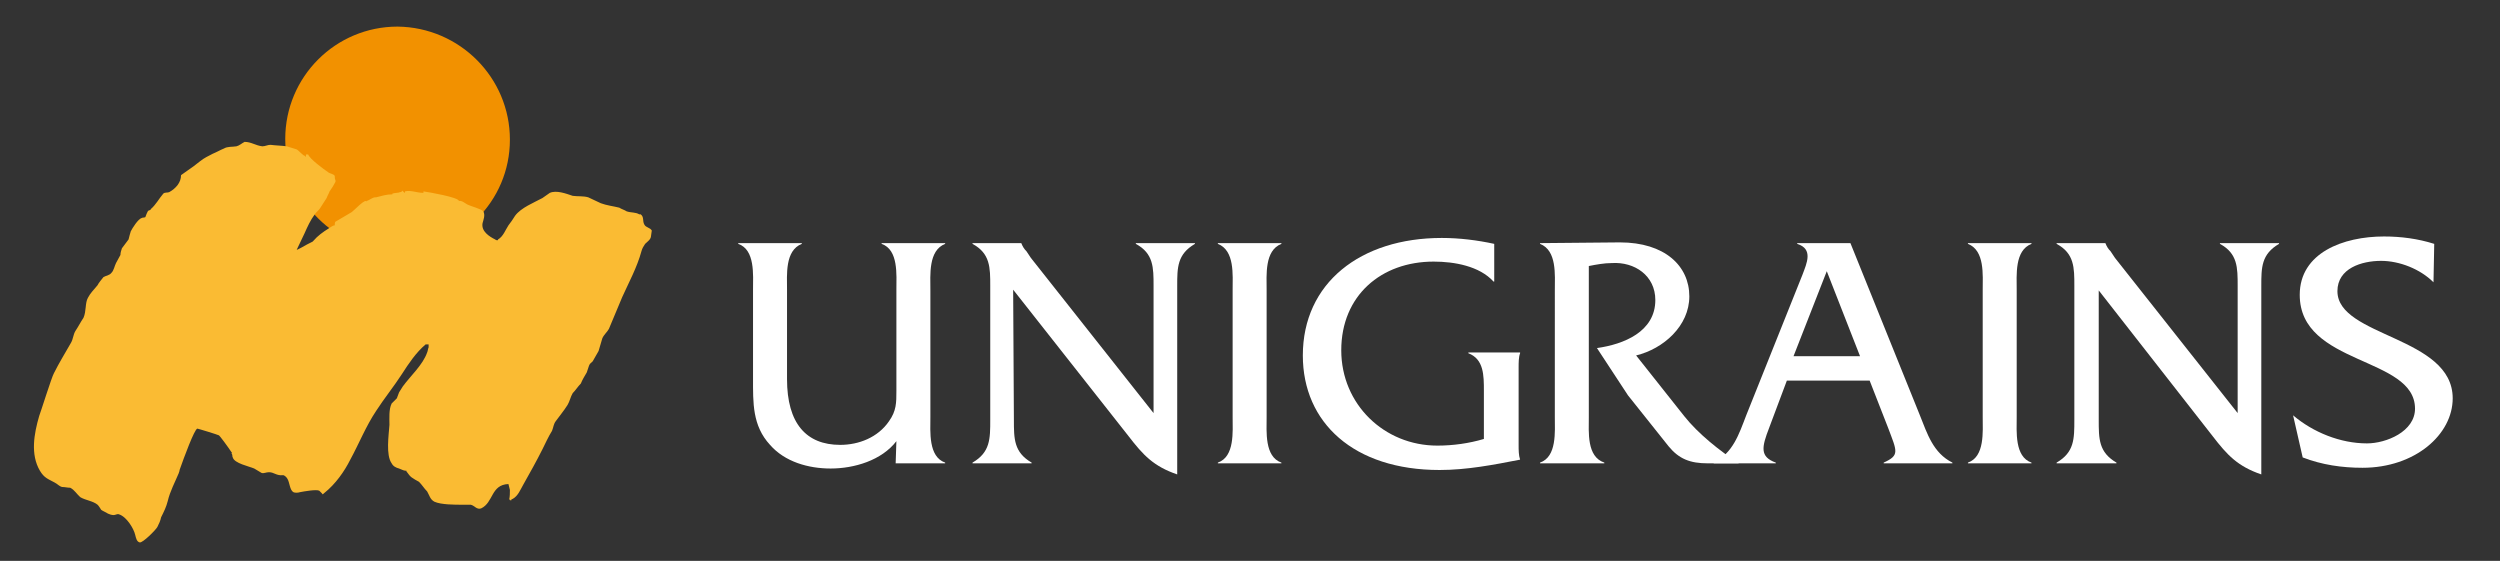
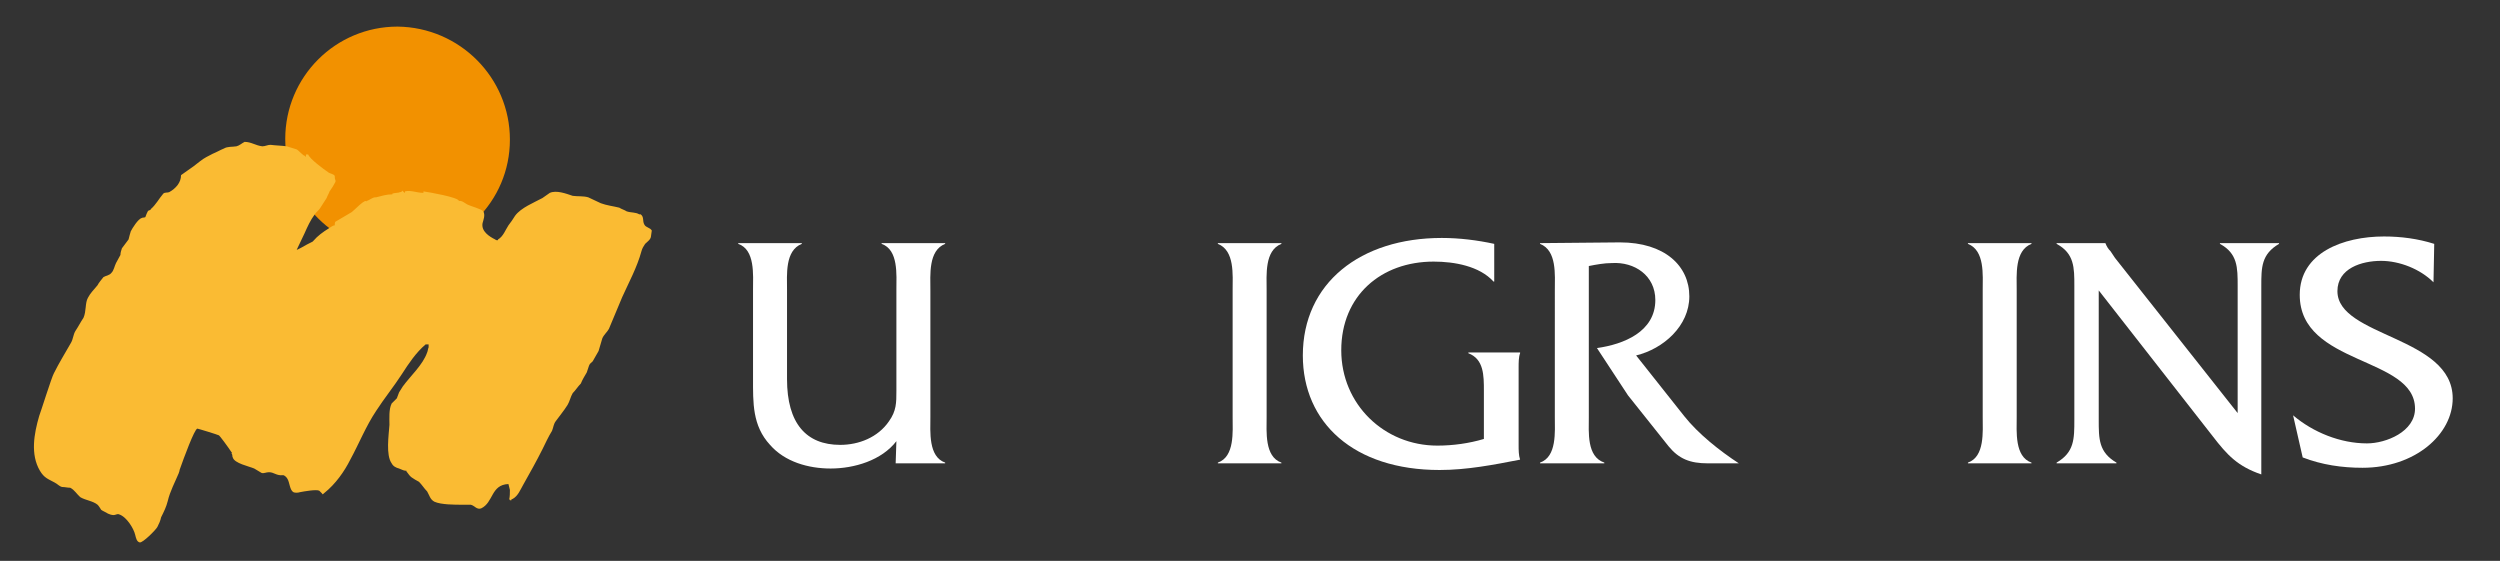
<svg xmlns="http://www.w3.org/2000/svg" version="1.1" id="Calque_1" x="0px" y="0px" width="338.3px" height="75.9px" viewBox="0 0 338.3 75.9" style="enable-background:new 0 0 338.3 75.9;" xml:space="preserve">
  <rect x="0" y="0" width="338.3" height="75.9" fill="#333333" stroke="none" />
  <style type="text/css">
	.st0{fill:#F29100;}
	.st1{fill:#FABB33;}
	.st2{fill:#FFFFFF;}
</style>
  <path class="st0" d="M69,18.9C69,27.3,62.2,34,53.8,34c-8.4,0-15.2-6.8-15.2-15.2c0-8.4,6.8-15.2,15.2-15.2  C62.2,3.7,69,10.5,69,18.9" />
  <path class="st1" d="M88.2,31.2c-0.2-0.4-0.8-0.4-1-0.8c-0.3-0.5,0-1-0.5-1.4L86.6,29l-0.1,0c-0.5-0.3-1.1-0.2-1.7-0.4  c-0.3-0.2-0.7-0.3-1-0.5c-0.8-0.2-1.7-0.3-2.5-0.6c-0.6-0.3-1.1-0.5-1.7-0.8c-0.7-0.2-1.4-0.1-2.1-0.2c-0.9-0.3-2.2-0.8-3.1-0.4  c-0.3,0.2-0.7,0.5-1,0.7c-1.1,0.6-2.9,1.3-3.7,2.4c-0.3,0.5-0.6,0.9-0.9,1.3c-0.4,0.6-0.7,1.5-1.4,1.9c0,0.2-0.3,0.1-0.4,0  c-0.8-0.4-1.9-1.1-1.7-2.2c0.1-0.4,0.4-1.1,0.1-1.6c-0.2-0.3-1.7-0.7-2.1-0.9c-0.4-0.2-0.8-0.6-1.2-0.5c0-0.5-4.1-1.2-4.8-1.3v0.2  c-0.9,0-1.7-0.4-2.5-0.2v0.2c-0.1,0-0.3-0.3-0.4-0.3c0,0.2-0.2,0.2-0.3,0.2c0,0.1-0.8,0.1-1,0.2v0.1c-0.8,0-1.4,0.2-2.2,0.4h-0.1  c-0.4,0-0.8,0.4-1.2,0.5c0,0.1,0,0.1-0.1,0c-0.4,0-1.5,1.2-1.9,1.5c-0.7,0.4-1.5,0.9-2.2,1.3c-0.1,0.1-0.1,0.3-0.1,0.5  c-0.3,0-0.6,0.3-0.8,0.4c-0.8,0.5-1.5,1-2.1,1.7l-0.1,0.1c-0.9,0.4-2.4,1.4-2.1,1c0.2-0.4,0.8-1.7,1-2.1c0.4-0.9,0.8-1.8,1.4-2.6  c0.2-0.3,0.5-0.5,0.7-0.8c0.3-0.5,0.6-0.9,0.9-1.4c0.1-0.3,0.3-0.6,0.4-0.9c0.3-0.4,0.6-0.9,0.8-1.3l0-0.2c-0.1-0.2-0.1-0.4-0.1-0.6  c-0.2-0.3-0.7-0.3-0.9-0.5c-0.6-0.4-2.5-1.8-2.7-2.4h-0.3v0.3h-0.1v-0.1c-0.3,0-0.9-0.8-1.2-0.9c-0.4-0.1-0.9-0.3-1.3-0.4  c-0.7-0.1-1.4-0.1-2.2-0.2c-0.4,0-0.7,0.2-1.1,0.2c-0.9-0.1-1.5-0.6-2.4-0.6c-0.4,0.2-0.7,0.5-1.1,0.6c-0.6,0.1-1.2,0-1.7,0.3  c-0.5,0.2-1,0.5-1.5,0.7c-0.6,0.3-1.2,0.6-1.7,1c-0.3,0.2-0.6,0.5-0.9,0.7c-0.6,0.4-1.1,0.8-1.7,1.2c0,1-0.7,1.8-1.6,2.3  c-0.2,0.1-0.6,0-0.8,0.2c-0.6,0.7-1,1.5-1.7,2.1c0,0.2-0.3,0.1-0.4,0.3c-0.1,0.2-0.2,0.4-0.3,0.7c0,0.2-0.4,0.1-0.5,0.2  c-0.5,0.1-1.3,1.4-1.5,1.8c-0.1,0.3-0.2,0.7-0.3,1.1c-0.3,0.4-0.6,0.8-0.9,1.2c-0.1,0.3-0.2,0.6-0.2,0.9c-0.2,0.4-0.4,0.7-0.6,1.1  c-0.2,0.4-0.3,1-0.6,1.3c-0.3,0.4-0.8,0.4-1.1,0.6c-0.3,0.4-0.6,0.7-0.8,1.1c-0.5,0.6-1,1.1-1.3,1.7c-0.4,0.7-0.2,1.8-0.6,2.7  c-0.4,0.6-0.7,1.2-1.1,1.8c-0.3,0.5-0.3,1.1-0.6,1.6c-0.8,1.4-1.6,2.7-2.3,4.1C7,51,5.5,55.8,5.3,56.3c-0.7,2.4-1.2,5.2,0.1,7.4  c0.6,1,1.1,1.1,2,1.6c0.4,0.2,0.6,0.5,1,0.6c0.4,0,0.7,0.1,1.1,0.1c0.6,0.3,0.9,0.9,1.4,1.3c0.7,0.4,1.7,0.5,2.3,1  c0.2,0.2,0.3,0.4,0.5,0.7c0.3,0.2,0.6,0.3,0.9,0.5c0.2,0.1,0.5,0.2,0.8,0.2c0.2,0,0.5-0.2,0.7-0.1c1,0.3,2,1.9,2.2,2.8  c0.1,0.4,0.2,0.9,0.6,1c0.4,0.1,2.2-1.7,2.4-2.1c0.2-0.4,0.4-0.8,0.5-1.3c0.4-0.8,0.7-1.4,0.9-2.2c0.3-1.3,1-2.6,1.5-3.8  c0-0.1,0.1-0.2,0.1-0.4c0.6-1.7,2-5.5,2.4-5.6c0.1,0,2.7,0.8,2.9,0.9c0.1,0,1.2,1.5,1.8,2.4l-0.1,0.1l0,0c0.2,0,0.1,0.4,0.2,0.5  c0.2,0.8,2.2,1.2,2.9,1.5c0.3,0.2,0.7,0.4,1,0.6c0.3,0.1,0.6-0.1,1-0.1c0.7,0,1,0.5,1.9,0.4c0.2,0,0.5,0.3,0.6,0.5  c0.3,0.5,0.3,1.5,0.8,1.8c0.2,0.1,0.6,0.1,0.9,0c0.5-0.1,2.2-0.4,2.6-0.2c0.1,0.1,0.3,0.3,0.4,0.4c0,0.2,0.2,0,0.3-0.1  c1.5-1.2,2.7-2.9,3.5-4.5c1.2-2.2,2.1-4.5,3.5-6.6c1.1-1.7,2.4-3.3,3.5-5c0.9-1.4,1.9-2.9,3.2-4H58c0,0.1,0,0.3,0,0.4  c-0.1,0.2-0.1,0.5-0.2,0.7c-0.6,1.7-2.2,3.1-3.3,4.6c-0.2,0.3-0.3,0.5-0.5,0.8c-0.1,0.3-0.2,0.5-0.3,0.8c-0.2,0.2-0.5,0.5-0.7,0.7  c-0.4,0.8-0.3,2-0.3,2.9c-0.1,1.4-0.5,4.1,0.3,5.2c0.2,0.4,0.6,0.6,1,0.7c0.3,0.1,0.6,0.3,0.9,0.3H55v0.1c0.2,0.2,0.4,0.6,0.7,0.8  c0.3,0.2,0.6,0.4,1,0.6c0.4,0.4,0.7,0.9,1.1,1.3c0.3,0.5,0.4,1.1,1,1.4c0.9,0.4,2.7,0.4,3.8,0.4c0.4,0,0.7,0,1.1,0  c0.5,0.1,0.8,0.7,1.4,0.5c1.7-0.8,1.3-3.2,3.7-3.3c0.1,0.3,0.1,0.5,0.2,0.8c0,0.4,0,0.9-0.1,1.3h0.1v0.1h0.2c0-0.2,0-0.1,0.2-0.2  c0.7-0.4,1-1.2,1.4-1.9c0.9-1.6,1.8-3.2,2.6-4.8c0.4-0.8,0.8-1.7,1.3-2.5c0.2-0.5,0.2-0.9,0.5-1.3c0.5-0.7,1.1-1.4,1.6-2.2  c0.3-0.5,0.4-1.1,0.7-1.6c0.4-0.4,0.7-0.9,1.1-1.3c0.2-0.5,0.5-1,0.8-1.5c0.1-0.3,0.2-0.6,0.3-0.9c0.1-0.3,0.3-0.4,0.5-0.6  c0.3-0.5,0.5-0.9,0.8-1.4c0.2-0.6,0.3-1.1,0.5-1.7c0.2-0.5,0.7-0.9,0.9-1.3c0.6-1.4,1.2-2.9,1.8-4.3c0.9-2,2-4,2.6-6.2  c0.1-0.4,0.3-0.7,0.5-1c0.3-0.3,0.8-0.6,0.8-1.1L88.2,31.2z" />
  <path class="st2" d="M121.3,59.7c-2,2.6-5.7,3.7-8.9,3.7c-3,0-6.2-0.9-8.2-3.2c-2.4-2.6-2.3-5.7-2.3-9V39.2c0-2,0.3-5.4-2-6.2v-0.1  h8.6V33c-2.3,0.9-2,4.2-2,6.2v12.1c0,6,2.6,8.9,7.2,8.9c2.5,0,5.1-1,6.6-3.2c1-1.4,1-2.5,1-4.1V39.2c0-2,0.3-5.4-2-6.2v-0.1h8.6  l0,0.1c-2.3,0.9-2,4.2-2,6.3v17.1c0,2-0.3,5.4,2,6.2v0.1h-6.7" />
-   <path class="st2" d="M137.2,56.8c0,2.6,0,4.4,2.4,5.8v0.1h-8v-0.1c2.4-1.4,2.4-3.2,2.4-5.8V38.7c0-2.5,0-4.4-2.4-5.7v-0.1h6.6v0  c0.2,0.5,0.4,0.8,0.7,1.1l0.6,0.9l16.6,21V38.7c0-2.5,0-4.4-2.4-5.7v-0.1h8V33c-2.4,1.4-2.4,3.2-2.4,5.7v25.5  c-3.2-1.1-4.6-2.6-6.6-5.2l-15.6-19.8" />
  <path class="st2" d="M166.8,39.3c0-2.1,0.3-5.4-2-6.3v-0.1h8.6V33c-2.3,0.9-2,4.2-2,6.3v17.1c0,2-0.3,5.4,2,6.2v0.1h-8.6v-0.1  c2.3-0.8,2-4.2,2-6.2" />
  <path class="st2" d="M202.2,38.1h-0.1c-1.9-2.1-5.3-2.7-8.1-2.7c-7.1,0-12.5,4.6-12.5,12c0,7.3,5.8,12.9,13,12.9  c2.1,0,4.3-0.3,6.3-0.9v-6.5c0-2.1,0-4.3-2.1-5.1v-0.1h7v0.1c-0.2,0.5-0.2,1.3-0.2,1.9v10.5c0,0.7,0,1.4,0.2,2  c-3.6,0.7-7.2,1.4-10.9,1.4c-11.6,0-18.5-6.4-18.5-15.5c0-9.8,7.8-15.9,18.8-15.9c2.4,0,4.8,0.3,7.1,0.8" />
  <path class="st2" d="M219.2,32.8c6.1,0,9.4,3.2,9.4,7.3c0,4-3.5,7.1-7.2,8l6.5,8.2c1.9,2.4,4.8,4.7,7.4,6.4h-4.2  c-2.4,0-3.9-0.6-5.3-2.3l-5.5-6.9l-4.2-6.4c3.6-0.5,7.9-2.2,7.9-6.5c0-3.3-2.8-5.2-5.9-5c-1,0-2.1,0.2-3.1,0.4v20.4  c0,2.1-0.3,5.4,2.1,6.2v0.1h-8.7v-0.1c2.3-0.8,2-4.2,2-6.2V39.3c0-2.1,0.3-5.4-2-6.3v-0.1" />
-   <path class="st2" d="M251.7,48.2h-9l4.5-11.5 M253,51.5l2.5,6.4c1.2,3.2,1.6,3.7-0.6,4.7v0.1h9.3v-0.1c-2.6-1.3-3.4-3.9-4.4-6.4  l-9.4-23.3h-7.2V33c2.2,0.7,1.3,2.6,0.7,4.2l-7.6,19c-1,2.6-1.8,5.1-4.4,6.4v0.1h8.4v-0.1c-2.2-0.8-1.9-2.1-0.9-4.7l2.4-6.4H253z" />
  <path class="st2" d="M268.3,39.3c0-2.1,0.3-5.4-2-6.3v-0.1h8.6V33c-2.3,0.9-2,4.2-2,6.3v17.1c0,2-0.3,5.4,2,6.2v0.1h-8.6v-0.1  c2.3-0.8,2-4.2,2-6.2" />
  <path class="st2" d="M284,56.8c0,2.6,0,4.4,2.4,5.8v0.1h-8.1v-0.1c2.4-1.4,2.4-3.2,2.4-5.8V38.7c0-2.5,0-4.4-2.4-5.7v-0.1h6.6v0  c0.2,0.5,0.4,0.8,0.7,1.1l0.6,0.9l16.6,21V38.7c0-2.5,0-4.4-2.4-5.7v-0.1h8V33c-2.4,1.4-2.4,3.2-2.4,5.7v25.5  c-3.2-1.1-4.6-2.6-6.6-5.2L284,39.3" />
  <path class="st2" d="M329.3,38.2c-1.8-1.8-4.6-2.9-7.1-2.9c-2.6,0-5.9,1-5.9,4.1c0,6.2,15.6,6.1,15.6,14.5c0,4.9-5.1,9.4-12.2,9.4  c-2.8,0-5.5-0.4-8.1-1.4l-1.3-5.7c2.7,2.3,6.4,3.8,10,3.8c2.6,0,6.5-1.6,6.5-4.7c0-7.1-15.6-5.8-15.6-15.4c0-5.7,5.9-7.9,11.4-7.9  c2.3,0,4.6,0.3,6.8,1" />
</svg>